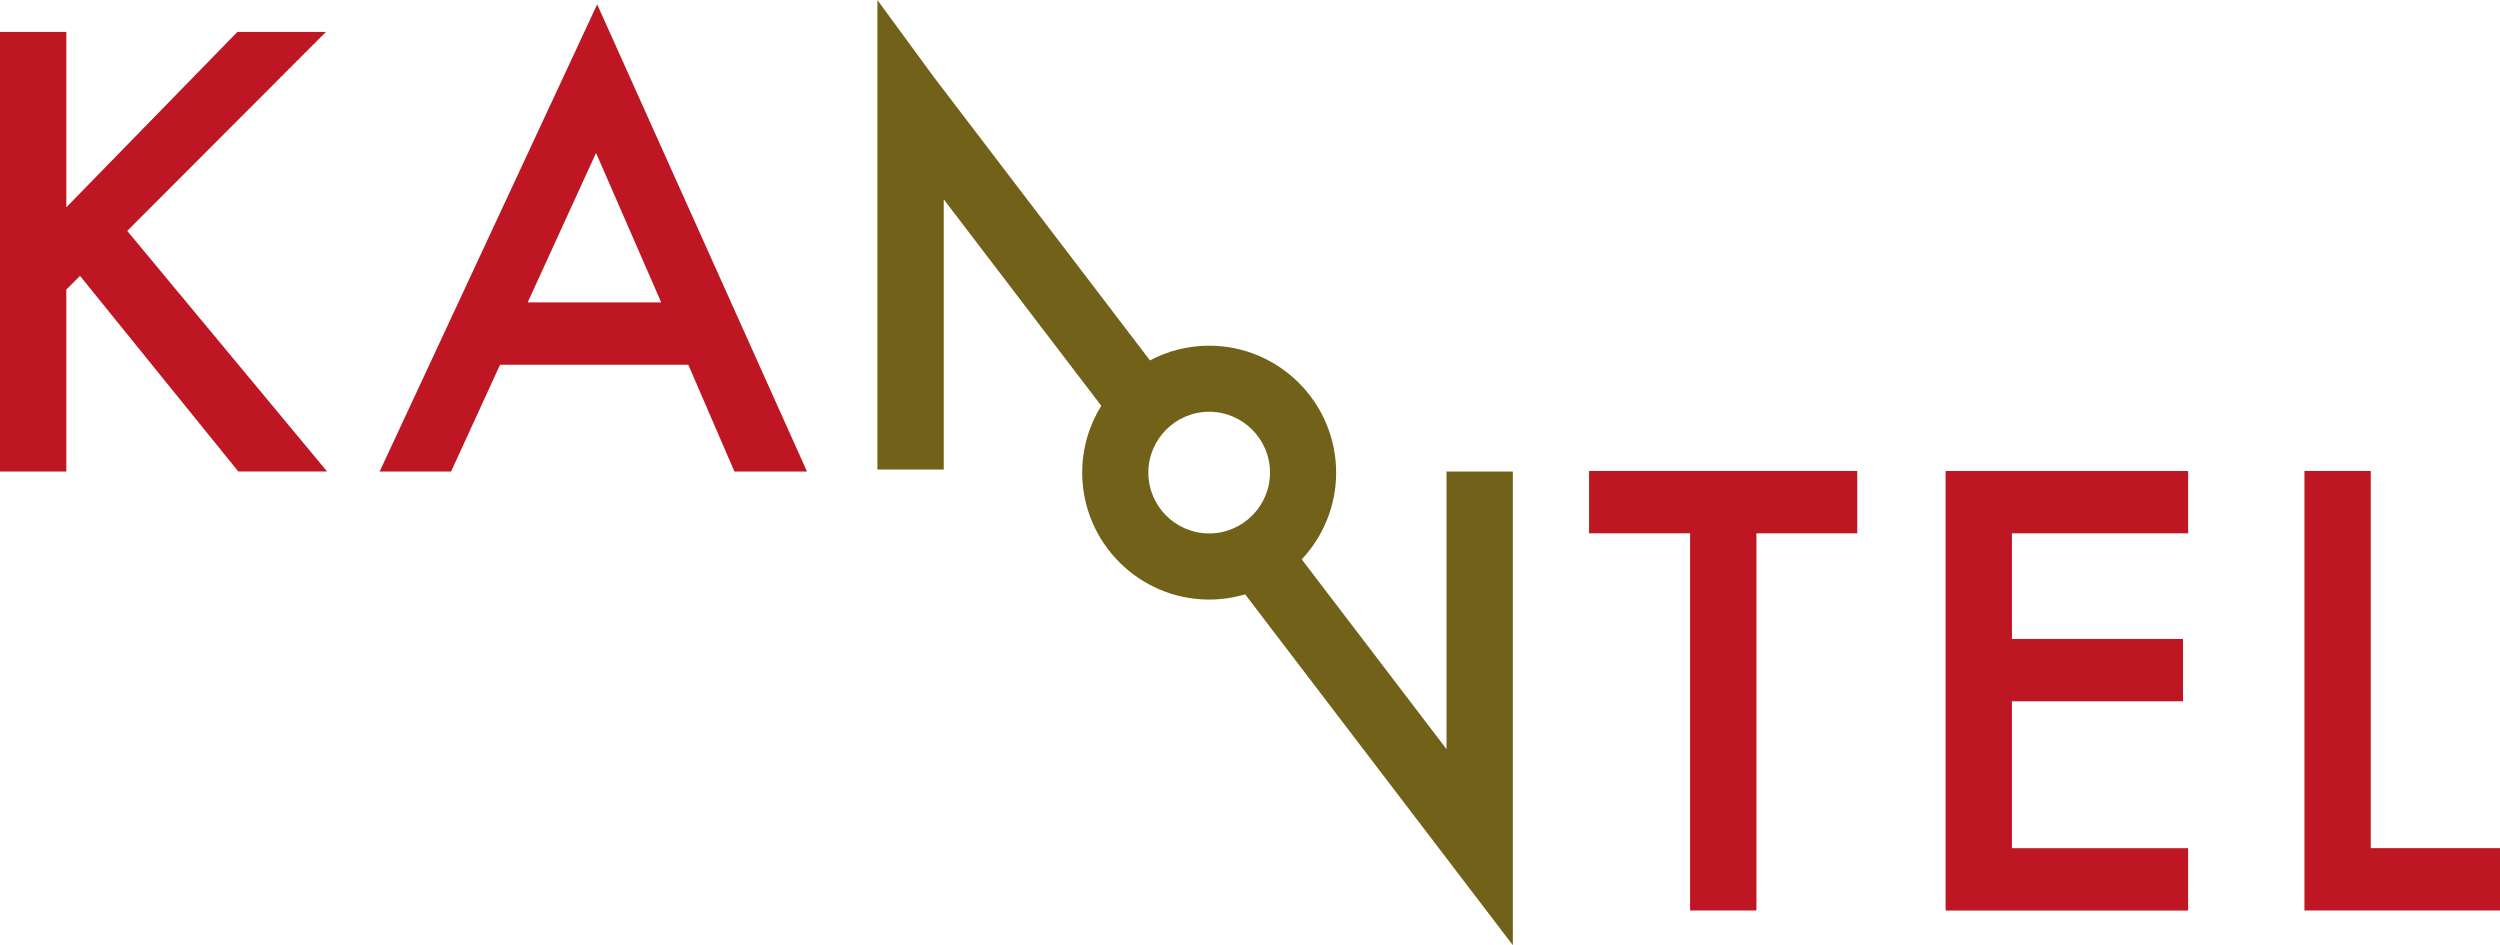
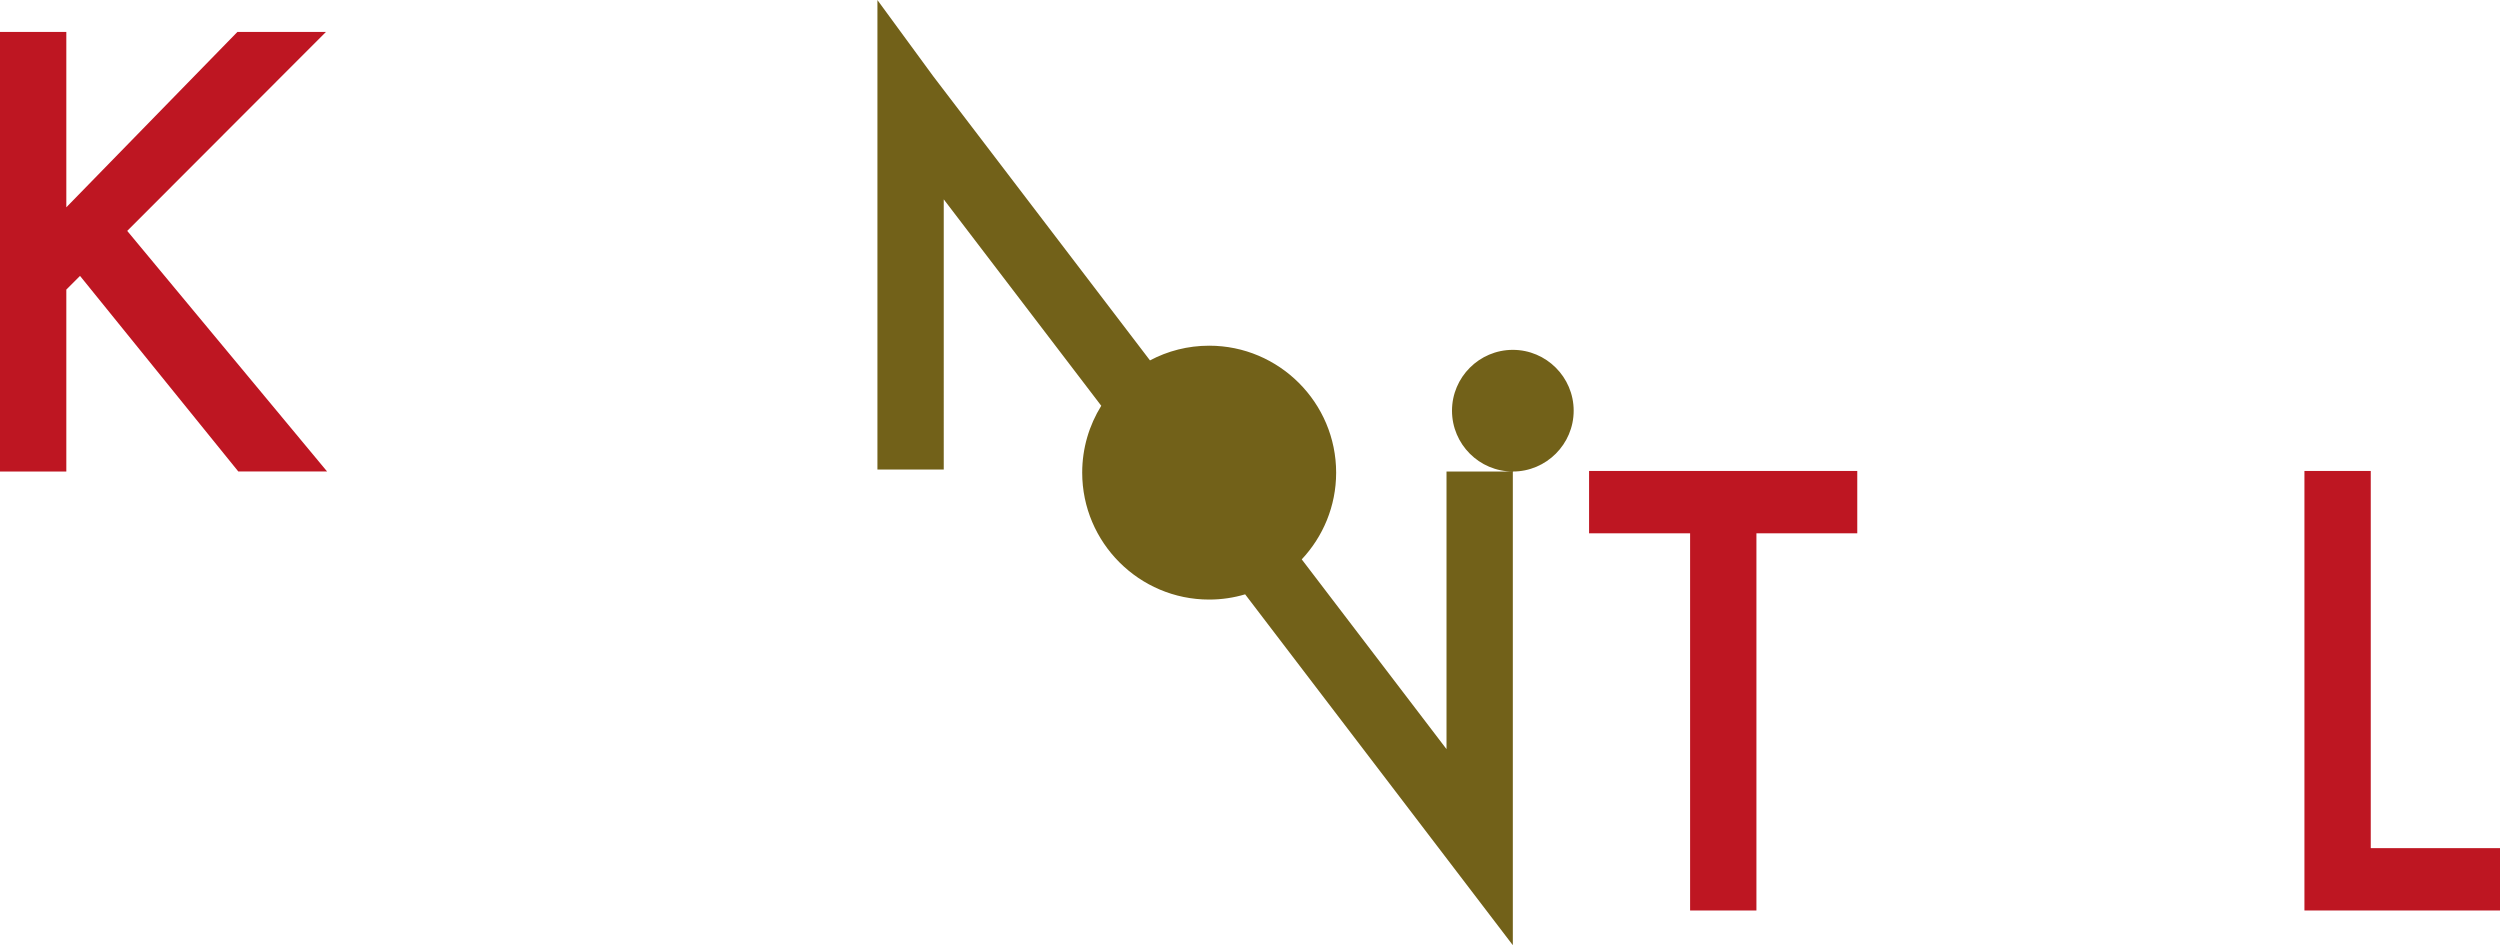
<svg xmlns="http://www.w3.org/2000/svg" id="Calque_1" data-name="Calque 1" version="1.1" viewBox="0 0 396.16 149.78">
  <g>
    <path d="M10.51,32.85L37.62,5.06h14.03l-31.49,31.53,31.67,38.12h-14.07l-25.08-30.99-2.17,2.17v28.83H0V5.06h10.51v27.79Z" fill="#be1622" stroke-width="0" />
-     <path d="M109.06,57.8h-29.82l-7.76,16.92h-11.32L94.63.69l33.25,74.03h-11.5l-7.31-16.92ZM104.78,47.92l-10.33-23.68-10.83,23.68h21.16Z" fill="#be1622" stroke-width="0" />
  </g>
  <g>
    <path d="M278.33,84.51v59.77h-10.51v-59.77h-16.01v-9.88h42.5v9.88h-15.97Z" fill="#be1622" stroke-width="0" />
-     <path d="M346.74,84.51h-27.92v16.74h27.11v9.88h-27.11v23.28h27.92v9.88h-38.43v-69.65h38.43v9.88Z" fill="#be1622" stroke-width="0" />
    <path d="M375.68,74.63v59.77h20.48v9.88h-30.99v-69.65h10.51Z" fill="#be1622" stroke-width="0" />
  </g>
-   <path d="M239.73,74.72h-10.51v43.99l-22.94-30.07c3.37-3.6,5.45-8.43,5.45-13.74,0-11.09-9.03-20.12-20.12-20.12-3.39,0-6.58.84-9.38,2.33l-34.32-44.99-8.87-12.11v74.39h10.51V31.59l24.96,32.71c-1.91,3.08-3.02,6.71-3.02,10.59,0,11.09,9.03,20.12,20.12,20.12,1.98,0,3.89-.29,5.7-.83l42.42,55.6v-1.19s0,.01,0,.01v-73.89ZM191.61,84.53c-5.32,0-9.64-4.33-9.64-9.64s4.33-9.64,9.64-9.64,9.64,4.33,9.64,9.64-4.33,9.64-9.64,9.64Z" fill="#726119" stroke-width="0" />
+   <path d="M239.73,74.72h-10.51v43.99l-22.94-30.07c3.37-3.6,5.45-8.43,5.45-13.74,0-11.09-9.03-20.12-20.12-20.12-3.39,0-6.58.84-9.38,2.33l-34.32-44.99-8.87-12.11v74.39h10.51V31.59l24.96,32.71c-1.91,3.08-3.02,6.71-3.02,10.59,0,11.09,9.03,20.12,20.12,20.12,1.98,0,3.89-.29,5.7-.83l42.42,55.6v-1.19s0,.01,0,.01v-73.89Zc-5.32,0-9.64-4.33-9.64-9.64s4.33-9.64,9.64-9.64,9.64,4.33,9.64,9.64-4.33,9.64-9.64,9.64Z" fill="#726119" stroke-width="0" />
</svg>